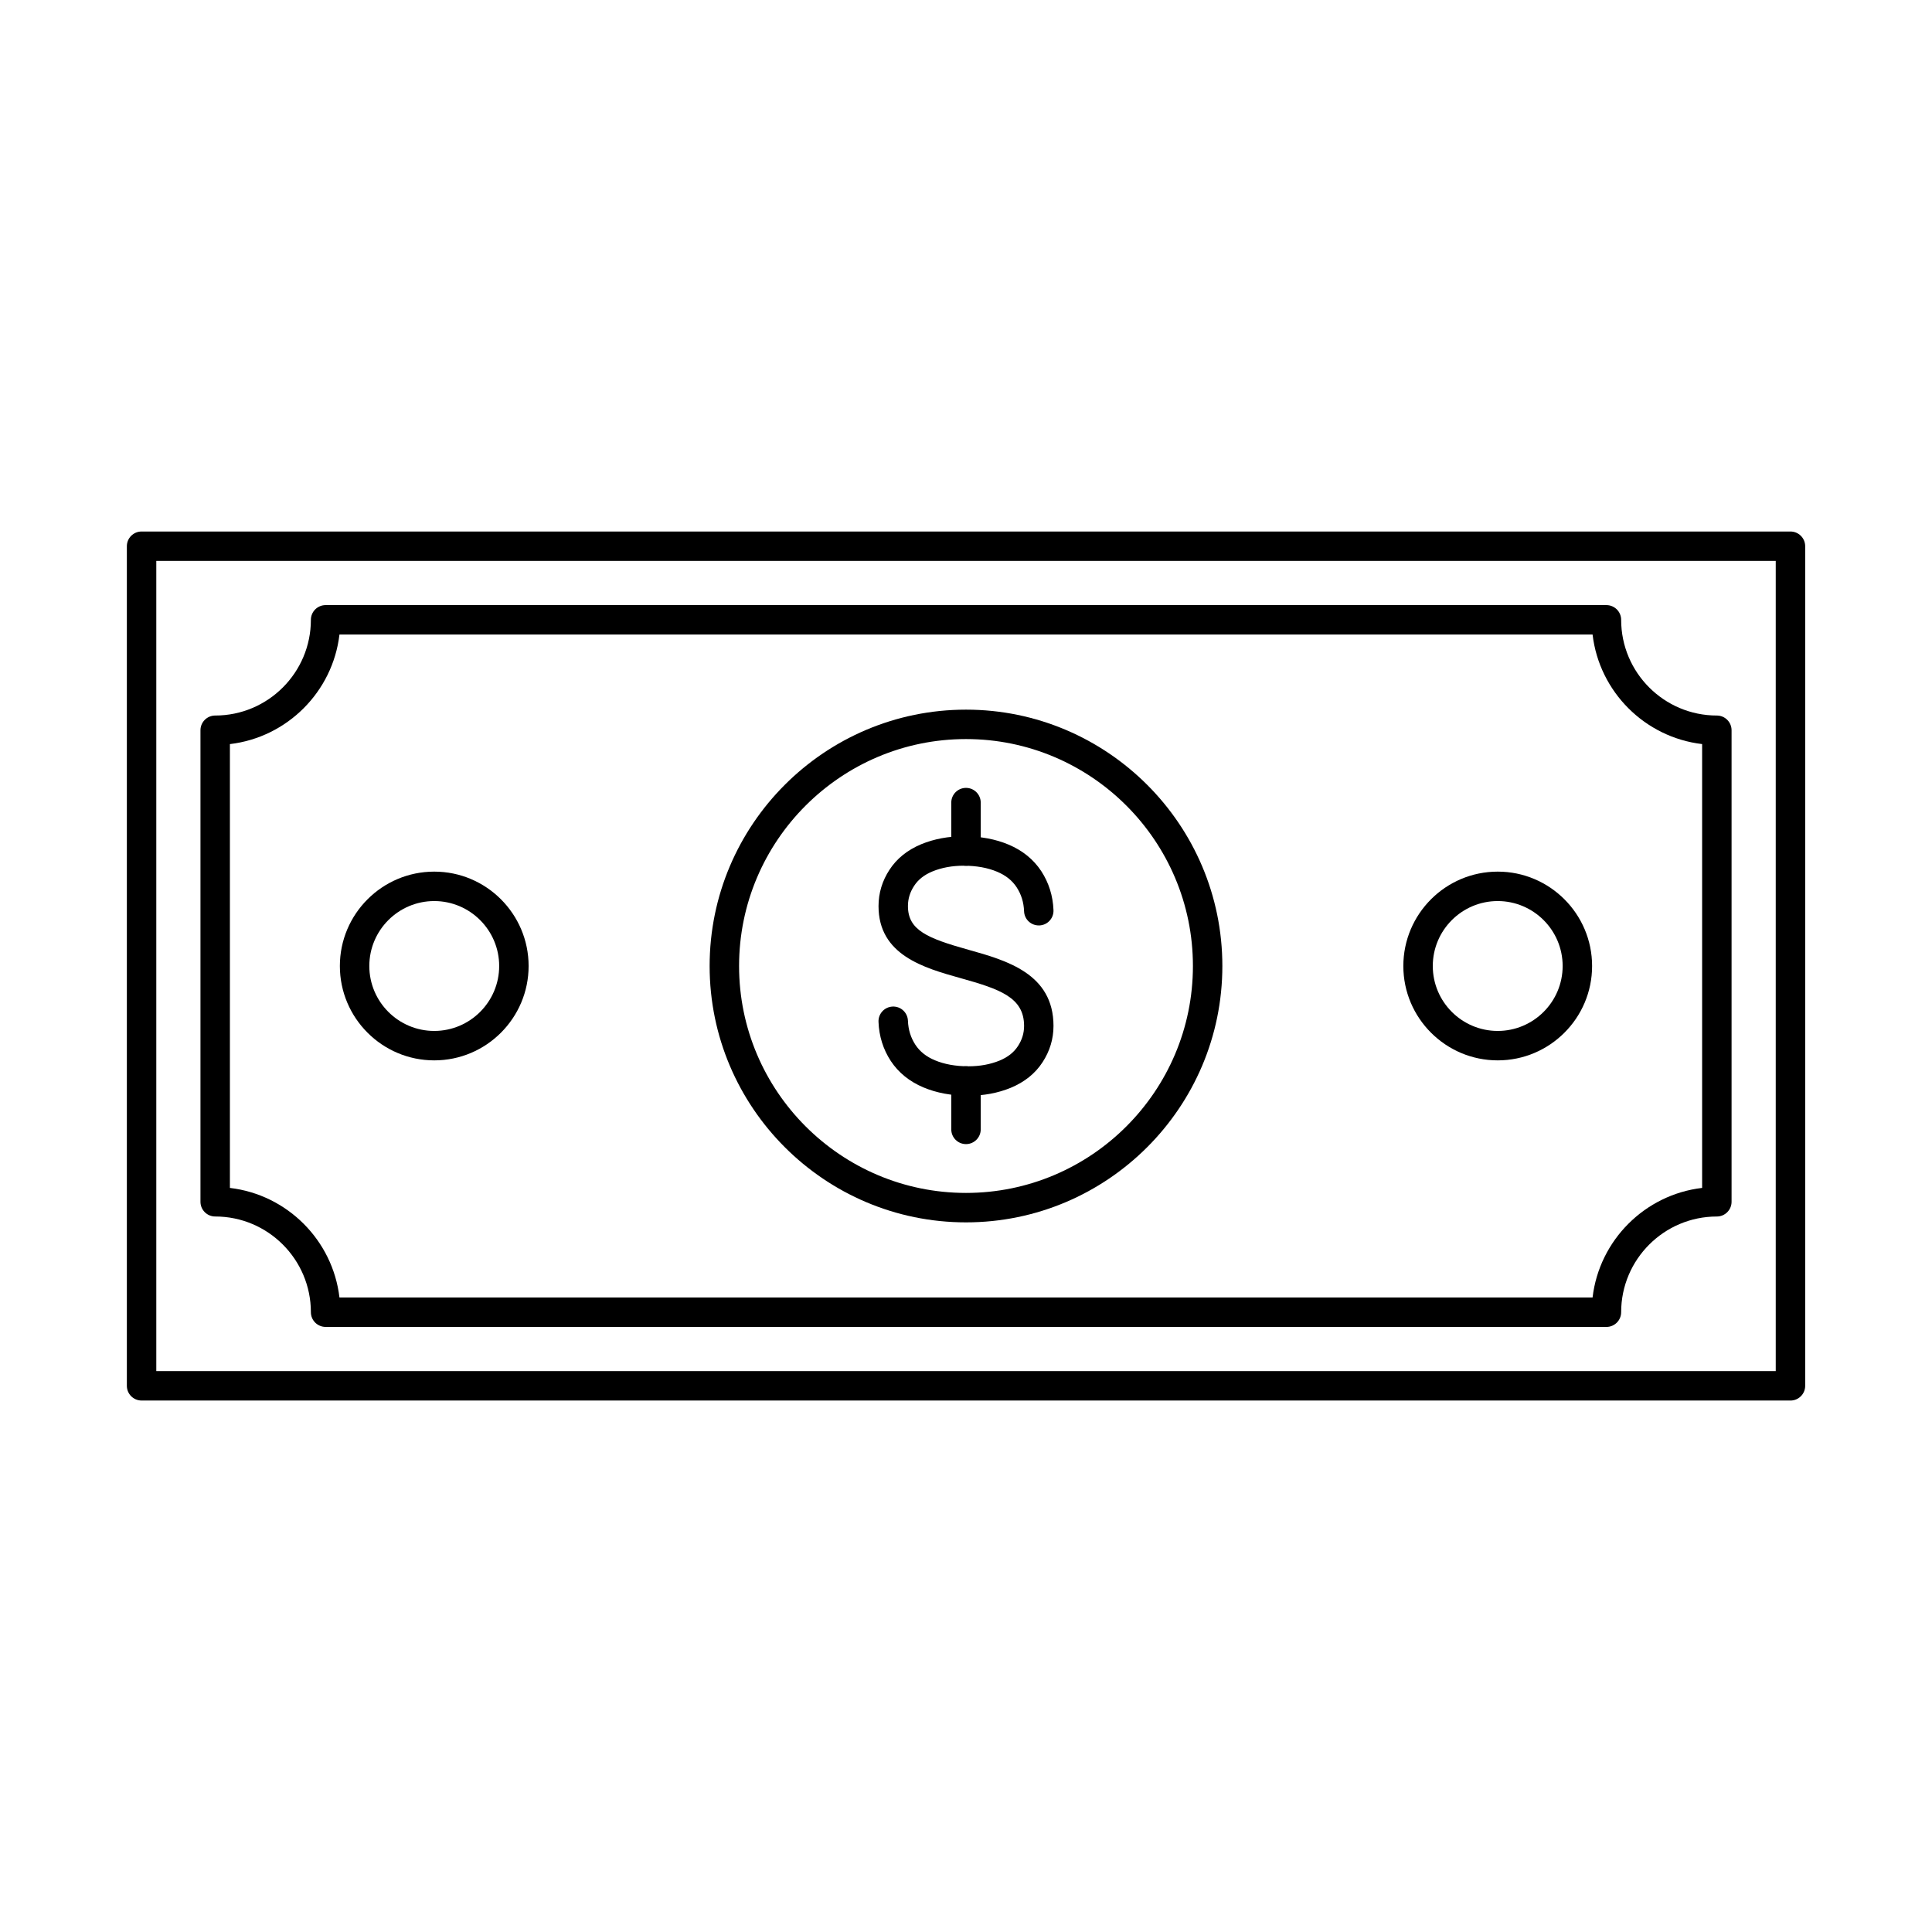
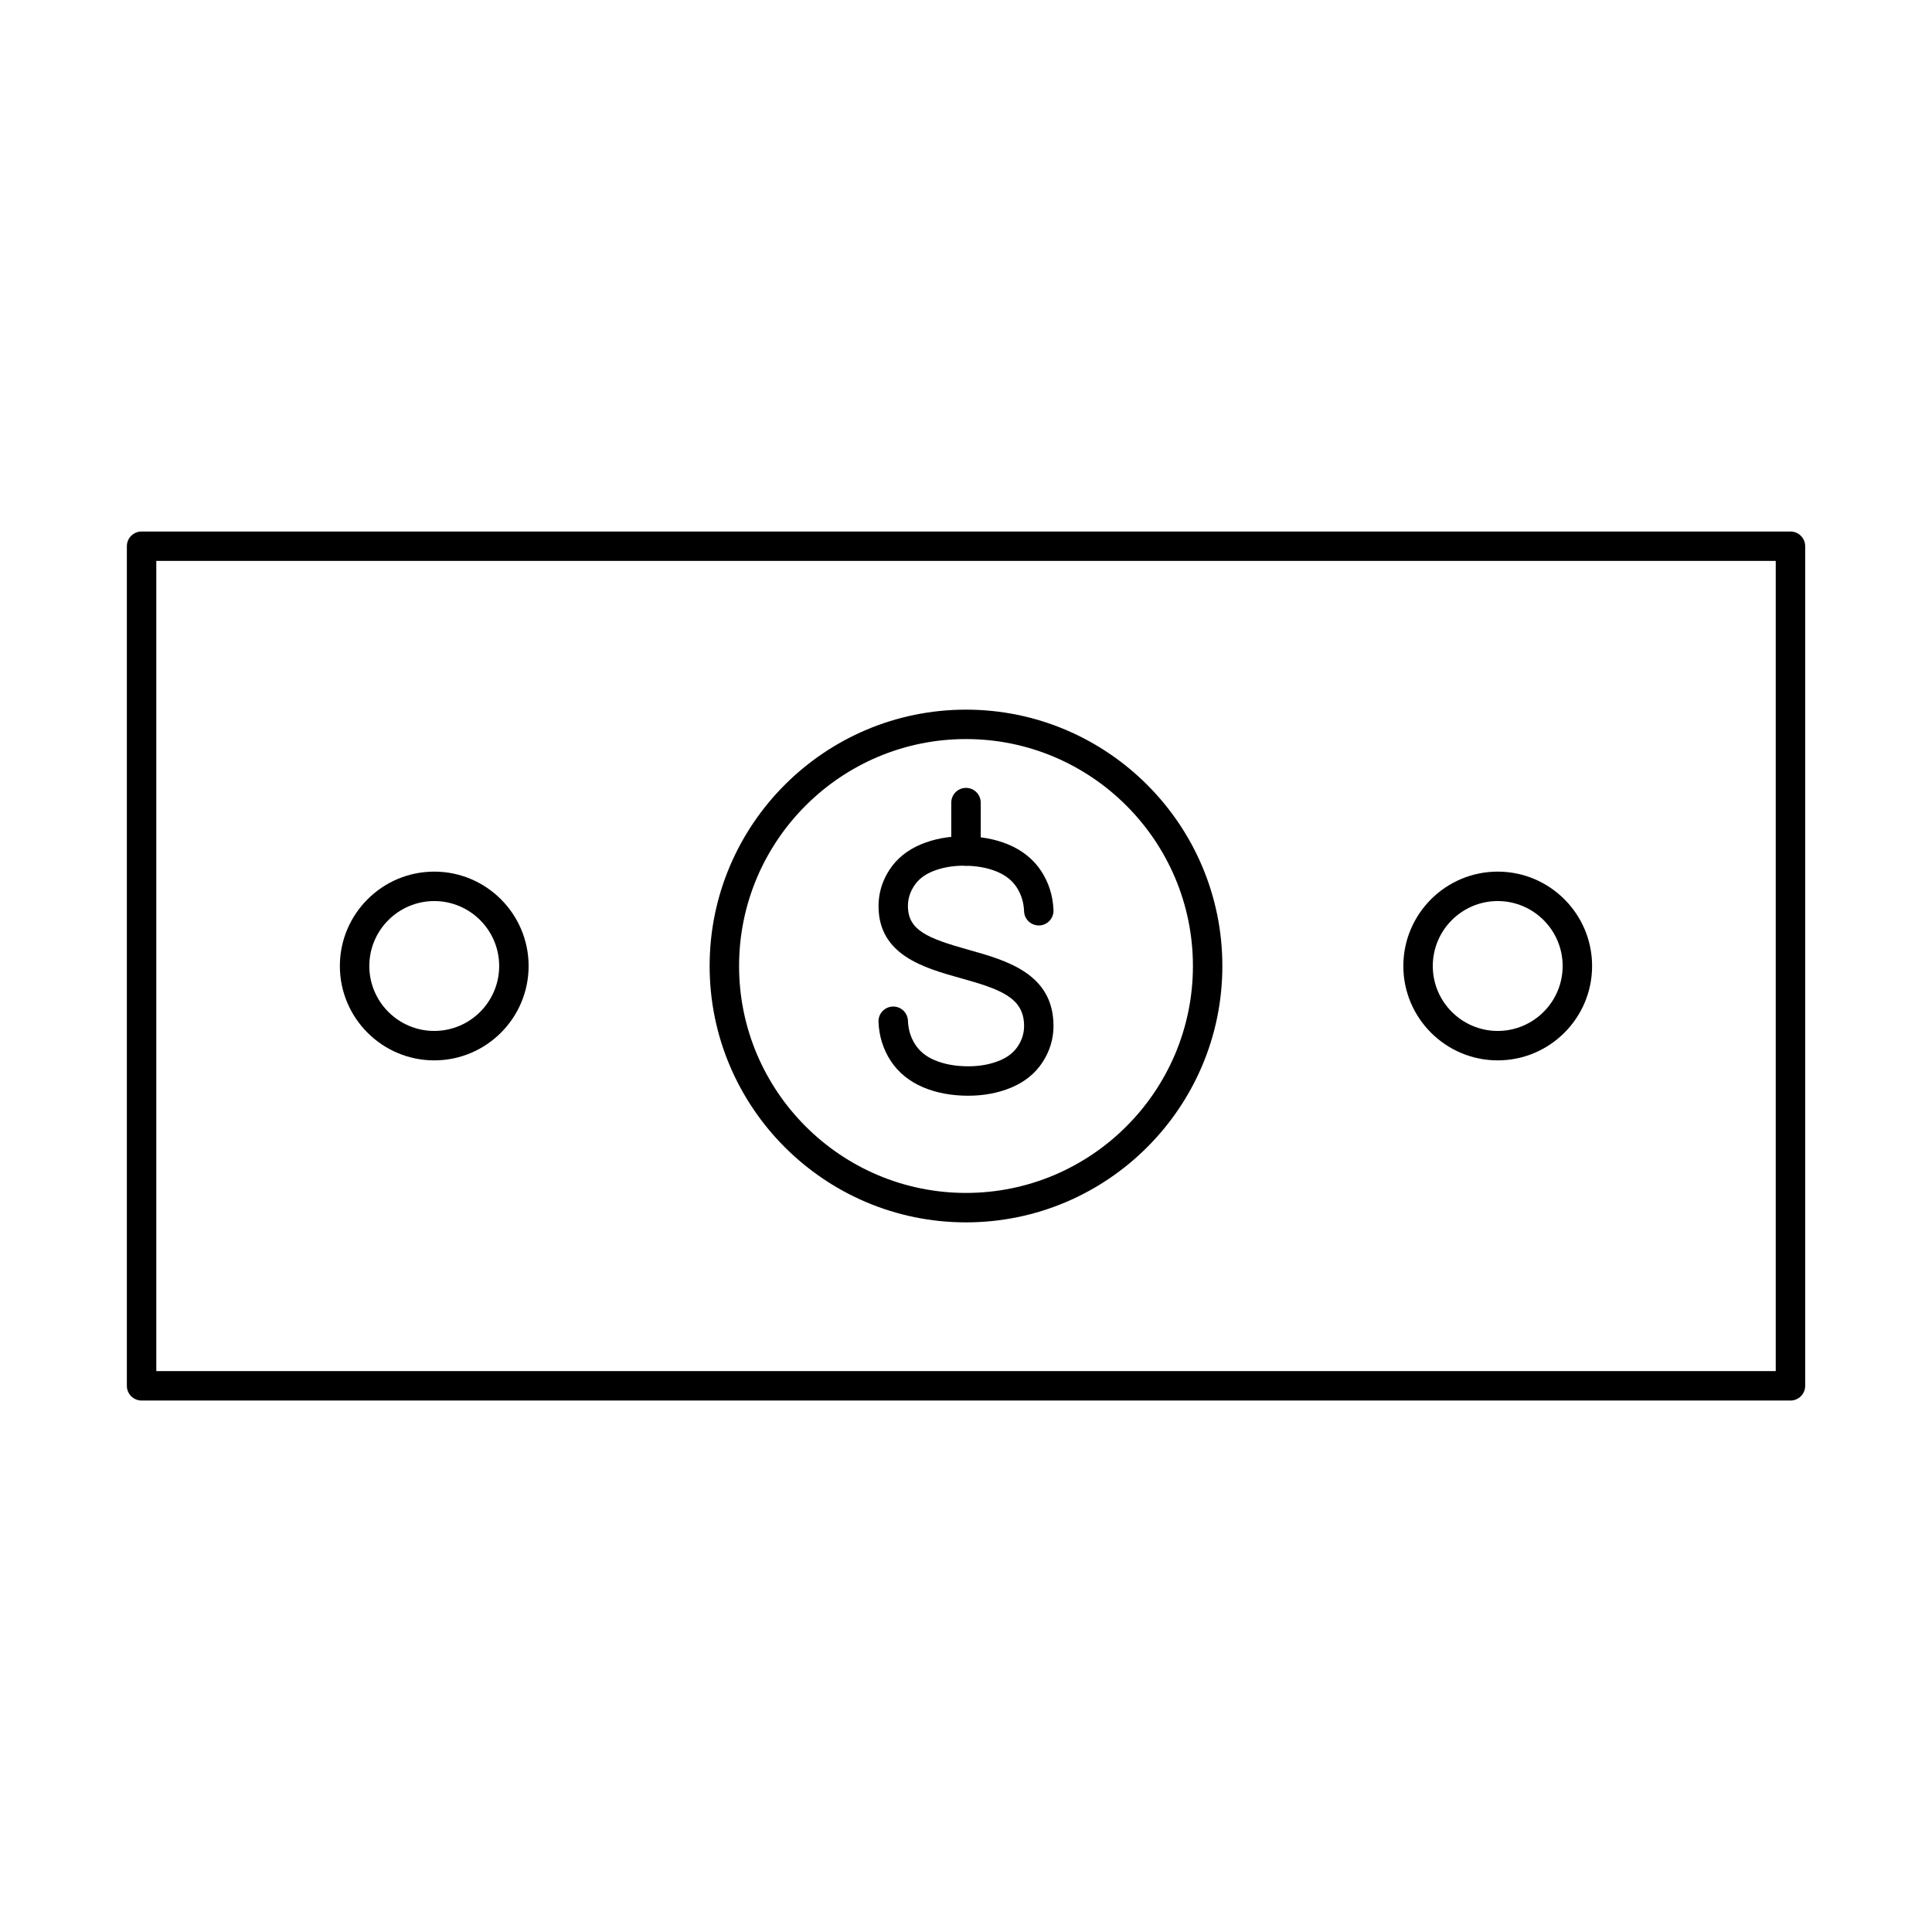
<svg xmlns="http://www.w3.org/2000/svg" fill="#000000" width="800px" height="800px" version="1.1" viewBox="144 144 512 512">
  <g fill-rule="evenodd">
    <path d="m259.08 382.79c-9.488 0-17.207 7.723-17.207 17.211s7.719 17.207 17.207 17.207 17.207-7.719 17.207-17.207c0-9.492-7.719-17.207-17.207-17.211zm0 42.219c-13.793 0-25.012-11.219-25.012-25.008 0-13.793 11.219-25.012 25.012-25.012 13.789-0.004 25.008 11.219 25.008 25.012 0 13.789-11.219 25.012-25.008 25.008z" />
    <path d="m185.42 507.35h429.17v-214.7h-429.17zm433.07 7.805h-436.97c-2.156 0-3.902-1.746-3.902-3.902v-222.5c0-2.152 1.746-3.898 3.902-3.898h436.97c2.152 0 3.902 1.746 3.902 3.902v222.5c0 2.152-1.746 3.902-3.902 3.902z" />
-     <path d="m233.96 487.84h332.09c1.785-15.172 13.855-27.246 29.031-29.031v-117.62c-15.176-1.789-27.246-13.855-29.031-29.031h-332.09c-1.785 15.176-13.855 27.246-29.031 29.035v117.62c15.176 1.785 27.246 13.859 29.031 29.031zm335.76 7.805h-339.43c-2.156 0-3.902-1.746-3.902-3.902 0-13.984-11.375-25.359-25.359-25.359-2.156 0-3.902-1.746-3.902-3.902v-124.96c0-2.152 1.746-3.898 3.902-3.898 13.984 0 25.359-11.375 25.359-25.359 0-2.156 1.746-3.902 3.902-3.902h339.43c2.156 0 3.902 1.746 3.902 3.902 0 13.98 11.375 25.359 25.359 25.359 2.156 0 3.902 1.746 3.902 3.902v124.96c0 2.152-1.746 3.902-3.902 3.902-13.984 0-25.359 11.375-25.359 25.359 0 2.156-1.746 3.902-3.902 3.902z" />
    <path d="m540.91 382.79c-9.488 0-17.207 7.723-17.207 17.211s7.719 17.207 17.207 17.207c9.488 0 17.207-7.719 17.207-17.207 0-9.492-7.719-17.207-17.207-17.211zm0 42.219c-13.789 0-25.012-11.219-25.012-25.008 0-13.793 11.219-25.012 25.012-25.012 13.789-0.004 25.012 11.219 25.012 25.012 0 13.789-11.219 25.012-25.012 25.008z" />
    <path d="m400 339.86c-33.16 0-60.137 26.98-60.137 60.141 0 33.156 26.977 60.137 60.137 60.137s60.137-26.977 60.137-60.137-26.977-60.137-60.137-60.141zm0 128.08c-37.465 0-67.941-30.477-67.941-67.938 0-37.465 30.477-67.938 67.938-67.938 37.461-0.004 67.941 30.477 67.941 67.938s-30.477 67.938-67.938 67.938z" />
    <path d="m400.64 434.38c-4.441 0-8.449-0.742-11.922-2.207-3.699-1.555-6.617-3.918-8.664-7.023-2.004-3.066-3.094-6.543-3.242-10.344-0.086-2.152 1.59-3.969 3.742-4.055 2.168-0.094 3.969 1.594 4.055 3.742 0.094 2.402 0.742 4.488 1.973 6.375 1.188 1.805 2.883 3.156 5.168 4.113 2.512 1.059 5.5 1.598 8.895 1.598 3.019 0 5.793-0.508 8.246-1.512 2.18-0.906 3.777-2.156 4.859-3.82 1.105-1.688 1.641-3.441 1.641-5.363 0-7.57-6.398-9.746-16.836-12.668-9.684-2.715-21.738-6.09-21.738-19.094 0-3.441 0.977-6.68 2.906-9.625 1.934-2.977 4.769-5.258 8.418-6.773 3.41-1.398 7.18-2.102 11.219-2.102 4.441 0 8.449 0.742 11.918 2.207 3.699 1.551 6.617 3.918 8.664 7.027 2.004 3.066 3.094 6.543 3.242 10.344 0.086 2.152-1.59 3.969-3.742 4.051-2.176 0.07-3.969-1.59-4.051-3.742-0.094-2.406-0.742-4.488-1.973-6.375-1.188-1.809-2.883-3.156-5.164-4.113-2.512-1.062-5.504-1.598-8.895-1.598-3.019 0-5.793 0.508-8.246 1.512-2.18 0.906-3.777 2.16-4.859 3.824-1.105 1.688-1.641 3.441-1.641 5.363 0 6.387 5.137 8.527 16.039 11.578 10.039 2.812 22.535 6.312 22.535 20.184 0 3.438-0.977 6.676-2.906 9.625-1.934 2.977-4.769 5.258-8.418 6.769-3.41 1.395-7.18 2.102-11.219 2.098z" />
    <path d="m400 373.43c-2.156 0-3.902-1.746-3.902-3.902v-12.828c0-2.156 1.746-3.902 3.902-3.902s3.902 1.746 3.902 3.902v12.828c0 2.156-1.746 3.902-3.902 3.902z" />
-     <path d="m400 447.2c-2.156 0-3.902-1.746-3.902-3.902v-12.828c0-2.152 1.746-3.898 3.902-3.898s3.902 1.746 3.902 3.898v12.828c0 2.152-1.746 3.902-3.902 3.902z" />
  </g>
</svg>